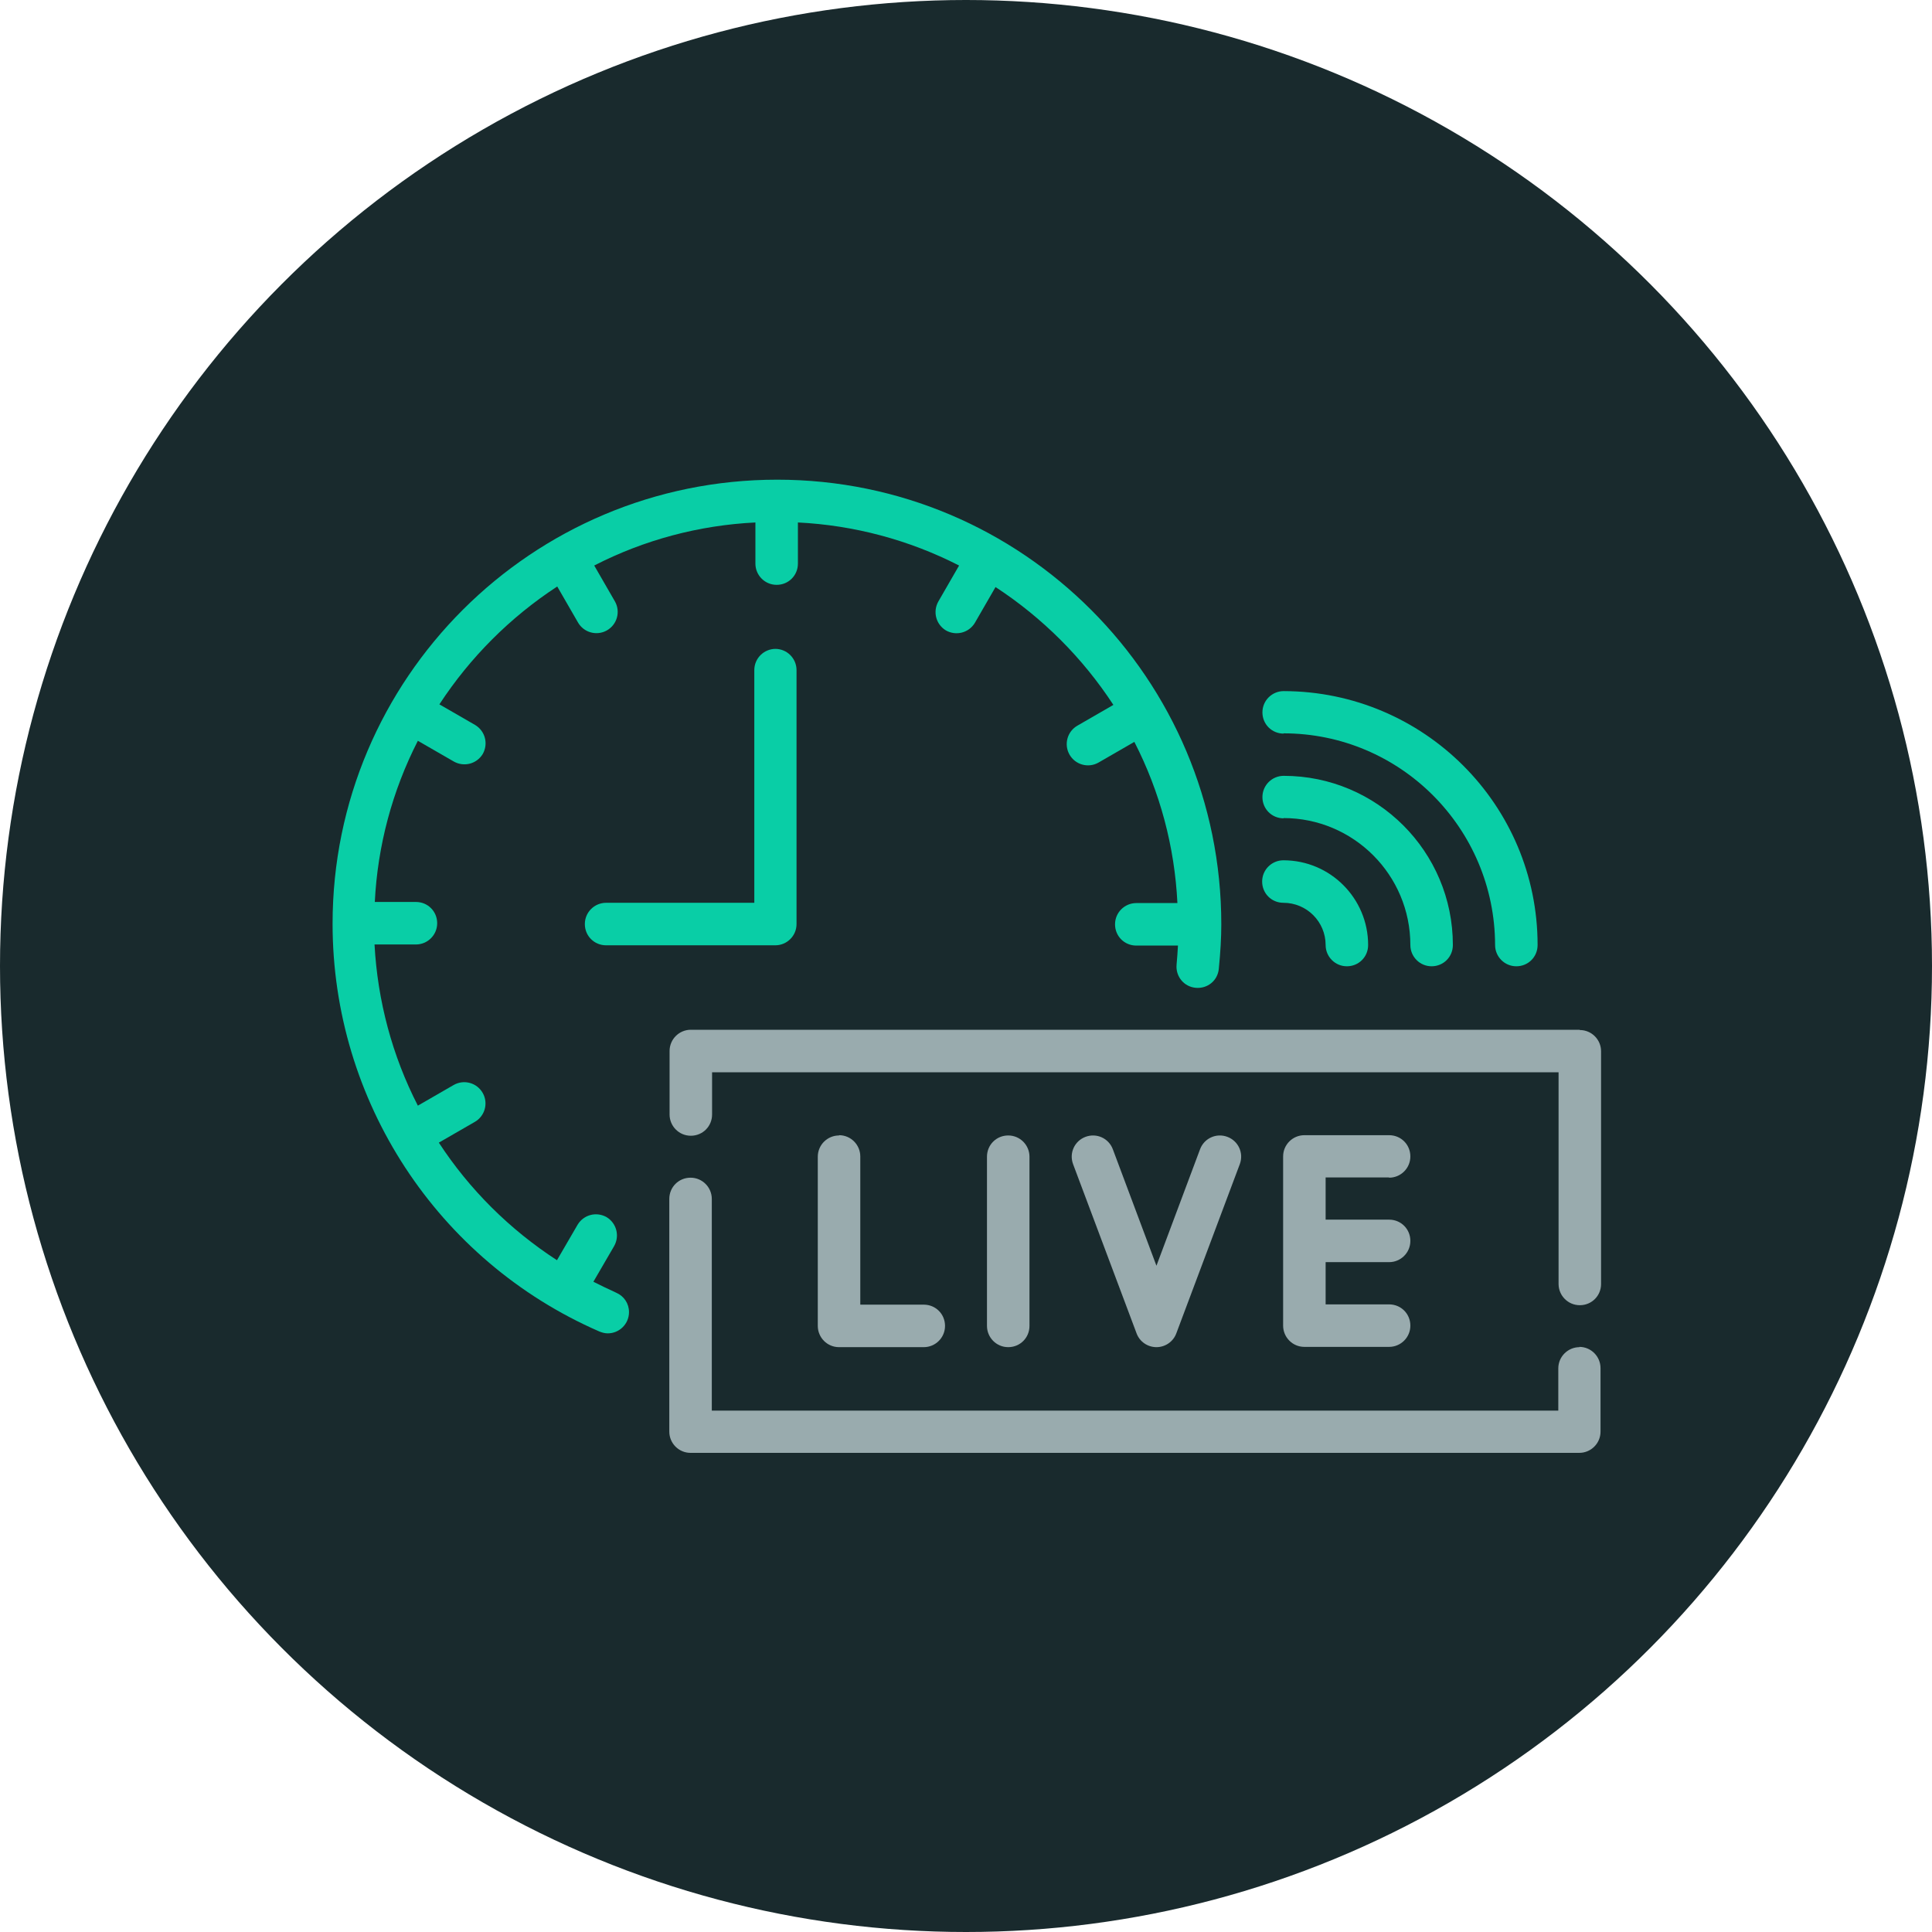
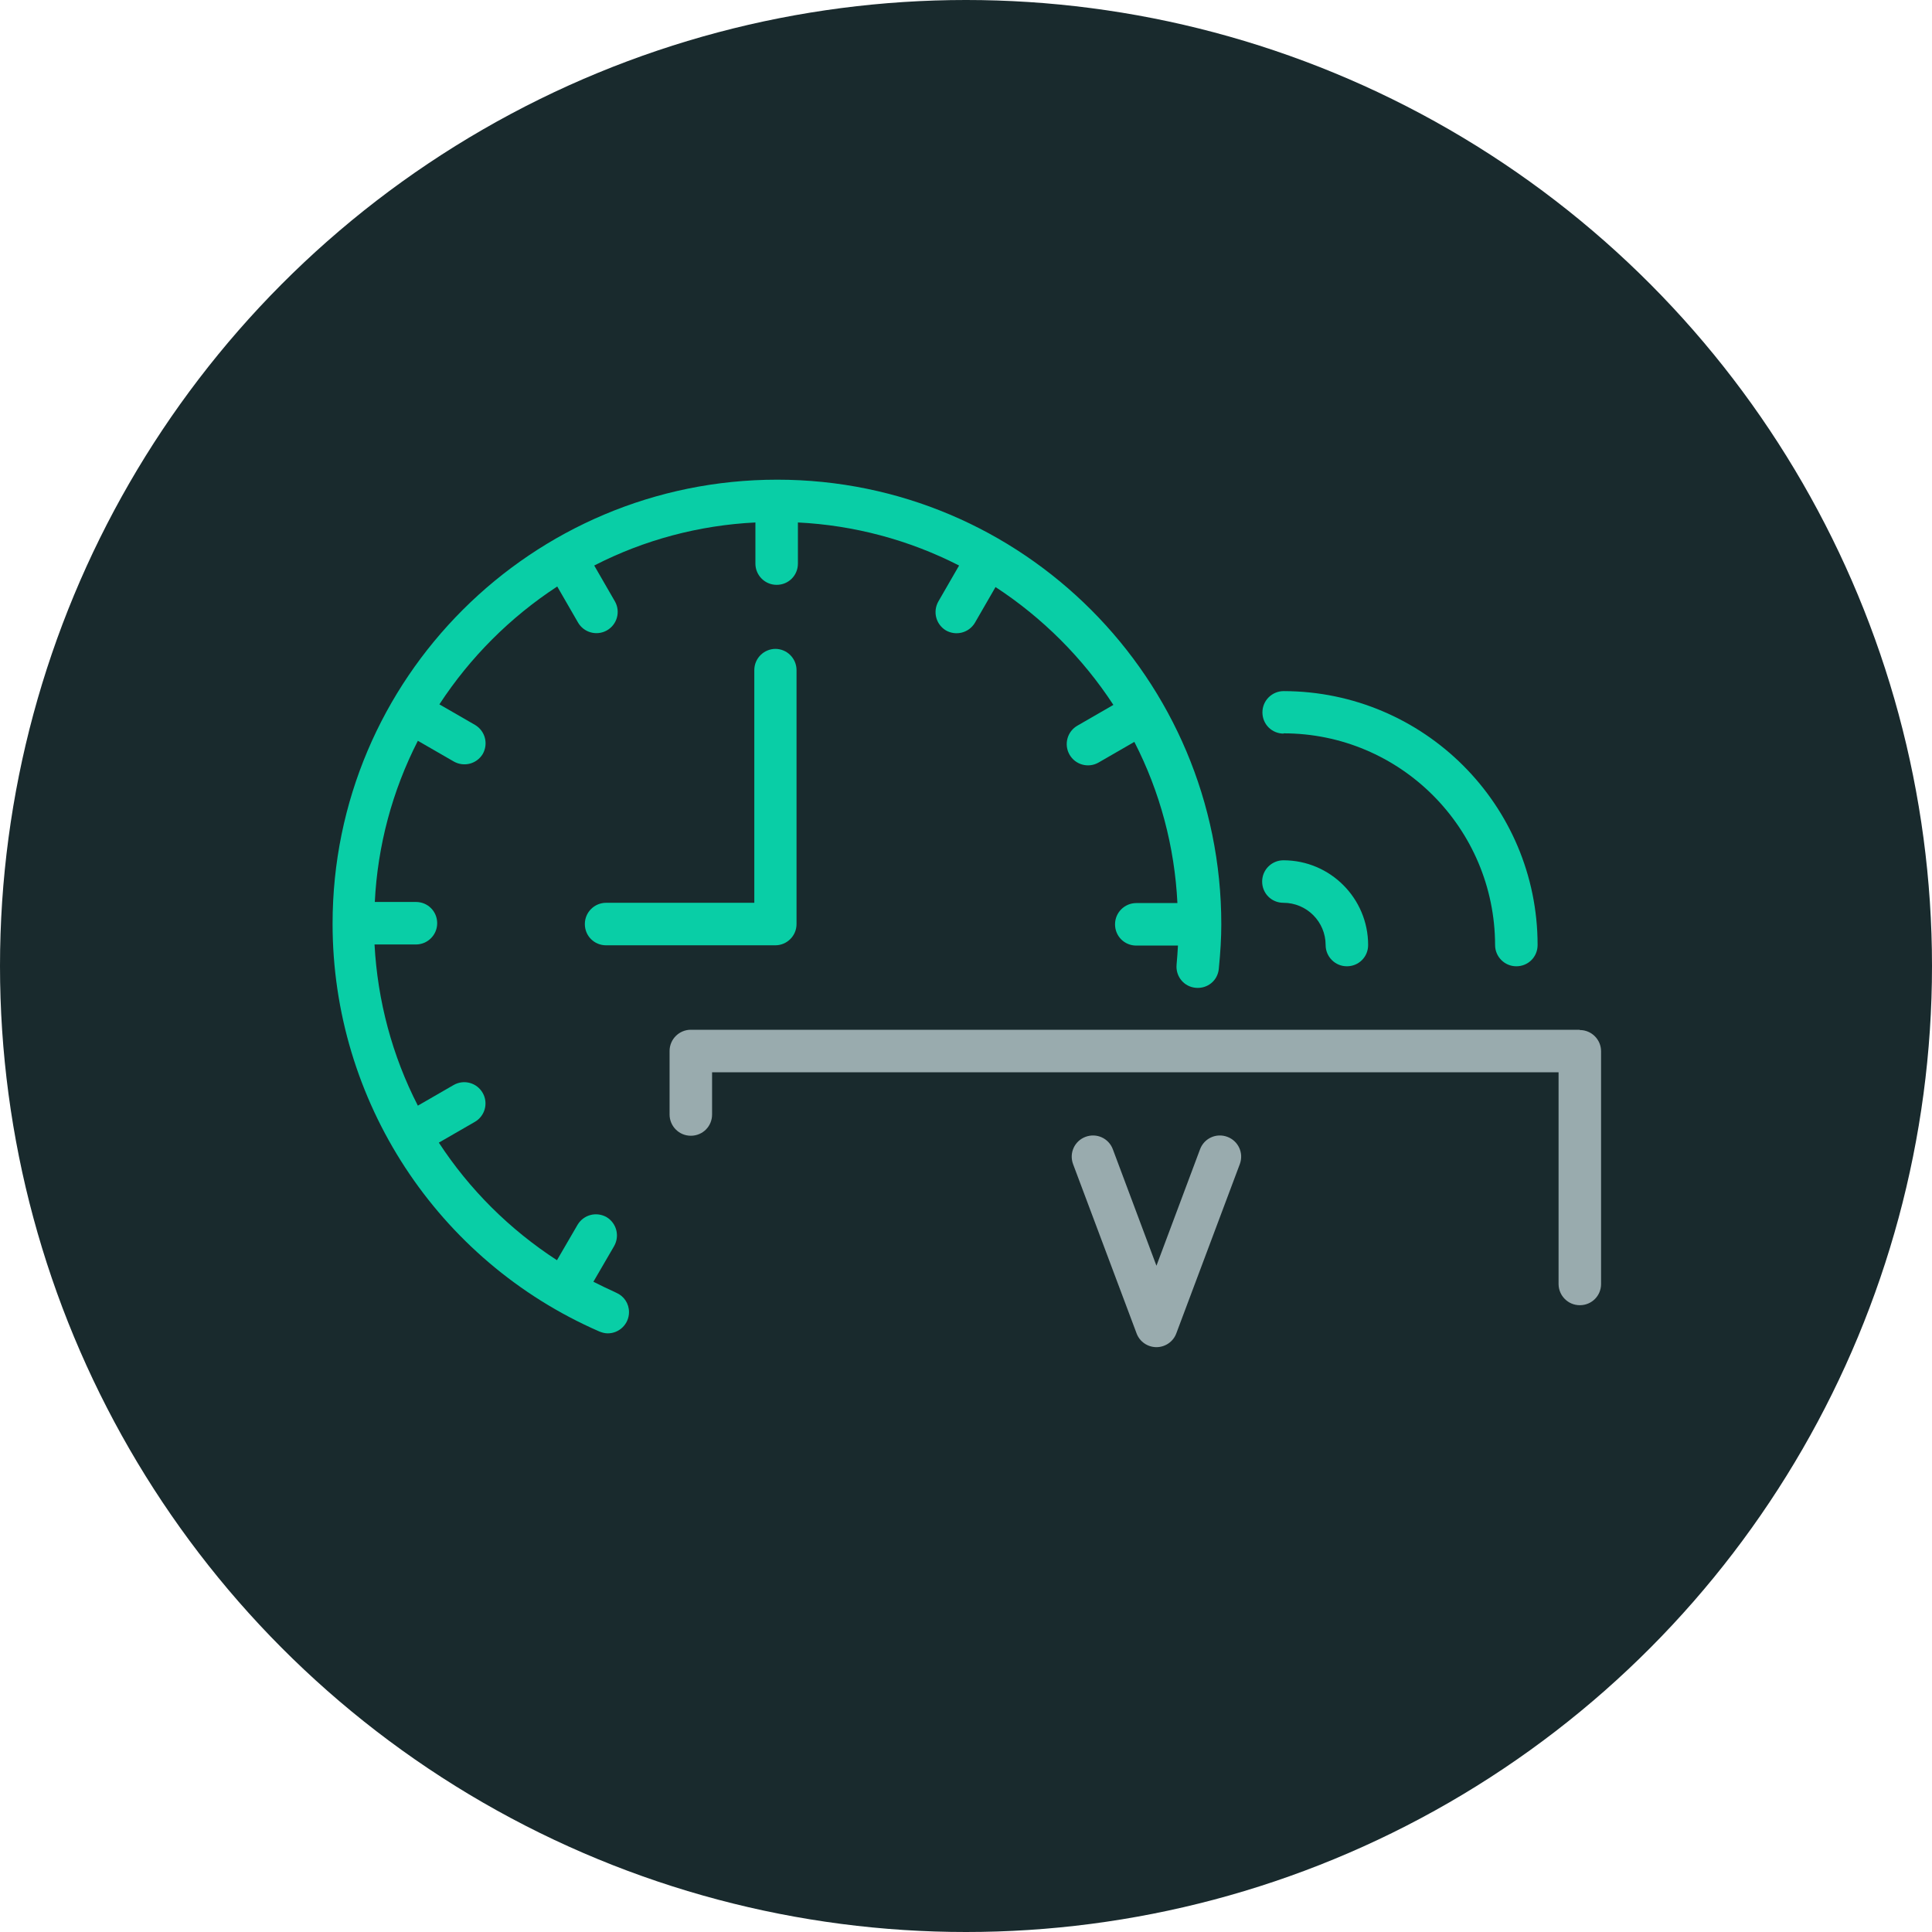
<svg xmlns="http://www.w3.org/2000/svg" id="Layer_1" data-name="Layer 1" viewBox="0 0 70 70">
  <defs>
    <style>
      .cls-1 {
        fill: #09cea6;
      }

      .cls-1, .cls-2, .cls-3 {
        stroke-width: 0px;
      }

      .cls-2 {
        fill: #99abae;
      }

      .cls-3 {
        fill: #192a2d;
      }
    </style>
  </defs>
  <circle class="cls-3" cx="35" cy="35" r="35" />
  <g>
    <path class="cls-1" d="M46.5,32.71c.85,0,1.53.69,1.53,1.53,0,.42.34.77.77.77s.77-.34.77-.77c0-1.69-1.37-3.07-3.07-3.07-.42,0-.77.34-.77.77s.34.77.77.77Z" />
-     <path class="cls-1" d="M46.5,29.64c2.54,0,4.6,2.06,4.6,4.6,0,.42.34.77.77.77s.77-.34.77-.77c0-3.39-2.75-6.13-6.13-6.13-.42,0-.77.34-.77.77s.34.77.77.77Z" />
    <path class="cls-1" d="M46.5,26.57c4.23,0,7.66,3.43,7.67,7.67,0,.42.34.77.77.77s.77-.34.77-.77c0-5.08-4.12-9.19-9.2-9.2-.42,0-.77.34-.77.77s.34.77.77.77Z" />
    <path class="cls-1" d="M22.27,46.81c-.26-.12-.52-.24-.77-.37l.75-1.29c.21-.37.09-.83-.27-1.05-.37-.21-.83-.09-1.05.27,0,0,0,0,0,0l-.75,1.29c-1.71-1.11-3.17-2.56-4.28-4.26l1.3-.75c.37-.21.5-.68.29-1.05-.21-.37-.68-.5-1.05-.29,0,0,0,0,0,0l-1.3.75c-.93-1.81-1.46-3.8-1.57-5.84h1.5c.42,0,.77-.34.77-.77s-.34-.77-.77-.77h-1.49c.1-2.03.63-4.02,1.56-5.84l1.3.75c.37.21.83.09,1.05-.27.21-.37.09-.83-.27-1.05,0,0,0,0,0,0l-1.3-.75c1.11-1.7,2.57-3.16,4.27-4.27l.75,1.3c.21.37.68.5,1.05.29.37-.21.5-.68.29-1.05,0,0,0,0,0,0l-.75-1.3c1.81-.93,3.8-1.46,5.84-1.56v1.49c0,.42.34.77.77.77s.77-.34.77-.77v-1.49c2.03.1,4.02.63,5.84,1.56l-.75,1.3c-.21.37-.09.83.27,1.05.37.21.83.09,1.05-.27,0,0,0,0,0,0l.75-1.3c1.7,1.11,3.16,2.57,4.27,4.27l-1.3.75c-.37.21-.5.68-.29,1.05s.68.5,1.05.29c0,0,0,0,0,0l1.3-.75c.93,1.81,1.46,3.8,1.56,5.84h-1.49c-.42,0-.77.34-.77.77s.34.77.77.77h1.51c-.01.22-.03.44-.05.69-.04.42.26.8.69.84s.8-.26.84-.69c.06-.61.09-1.12.09-1.61,0-8.89-7.2-16.11-16.09-16.11-8.89,0-16.11,7.2-16.11,16.09,0,6.41,3.79,12.21,9.66,14.77.1.04.2.07.31.07.42,0,.77-.34.77-.77,0-.31-.18-.58-.46-.7h0Z" />
    <path class="cls-1" d="M28.1,23.51c-.42,0-.77.34-.77.77v8.43h-5.37c-.42,0-.77.34-.77.77s.34.77.77.77h6.13c.42,0,.77-.34.77-.77v-9.2c0-.42-.34-.77-.77-.77Z" />
-     <path class="cls-2" d="M30.4,41.14c-.42,0-.77.34-.77.77v6.13c0,.42.34.77.77.77h3.07c.42,0,.77-.34.77-.77s-.34-.77-.77-.77h-2.3v-5.37c0-.42-.34-.77-.77-.77Z" />
-     <path class="cls-2" d="M37.3,48.04v-6.13c0-.42-.34-.77-.77-.77s-.77.34-.77.77v6.13c0,.42.34.77.77.77s.77-.34.77-.77Z" />
-     <path class="cls-2" d="M41.9,48.81c.32,0,.61-.2.72-.5l2.3-6.13c.15-.4-.05-.84-.45-.99-.4-.15-.84.05-.99.45l-1.58,4.22-1.58-4.22c-.15-.4-.59-.6-.99-.45-.4.15-.6.59-.45.99l2.3,6.13c.11.3.4.5.72.5Z" />
-     <path class="cls-2" d="M50.33,42.67c.42,0,.77-.34.77-.77s-.34-.77-.77-.77h-3.07c-.42,0-.77.34-.77.77v6.13c0,.42.34.77.77.77h3.07c.42,0,.77-.34.77-.77s-.34-.77-.77-.77h-2.3v-1.53h2.3c.42,0,.77-.34.77-.77s-.34-.77-.77-.77h-2.3v-1.53h2.3Z" />
-     <path class="cls-2" d="M57.23,48.81c-.42,0-.77.34-.77.77v1.53h-30.67v-7.67c0-.42-.34-.77-.77-.77s-.77.34-.77.77v8.43c0,.42.34.77.77.77h32.2c.42,0,.77-.34.77-.77v-2.3c0-.42-.34-.77-.77-.77Z" />
+     <path class="cls-2" d="M41.9,48.81c.32,0,.61-.2.72-.5l2.3-6.13c.15-.4-.05-.84-.45-.99-.4-.15-.84.05-.99.45l-1.58,4.22-1.58-4.22c-.15-.4-.59-.6-.99-.45-.4.15-.6.59-.45.99l2.3,6.13c.11.3.4.5.72.5" />
    <path class="cls-2" d="M57.23,37.31H25.03c-.42,0-.77.34-.77.77v2.3c0,.42.34.77.77.77s.77-.34.77-.77v-1.53h30.67v7.67c0,.42.34.77.77.77s.77-.34.77-.77v-8.43c0-.42-.34-.77-.77-.77Z" />
  </g>
</svg>